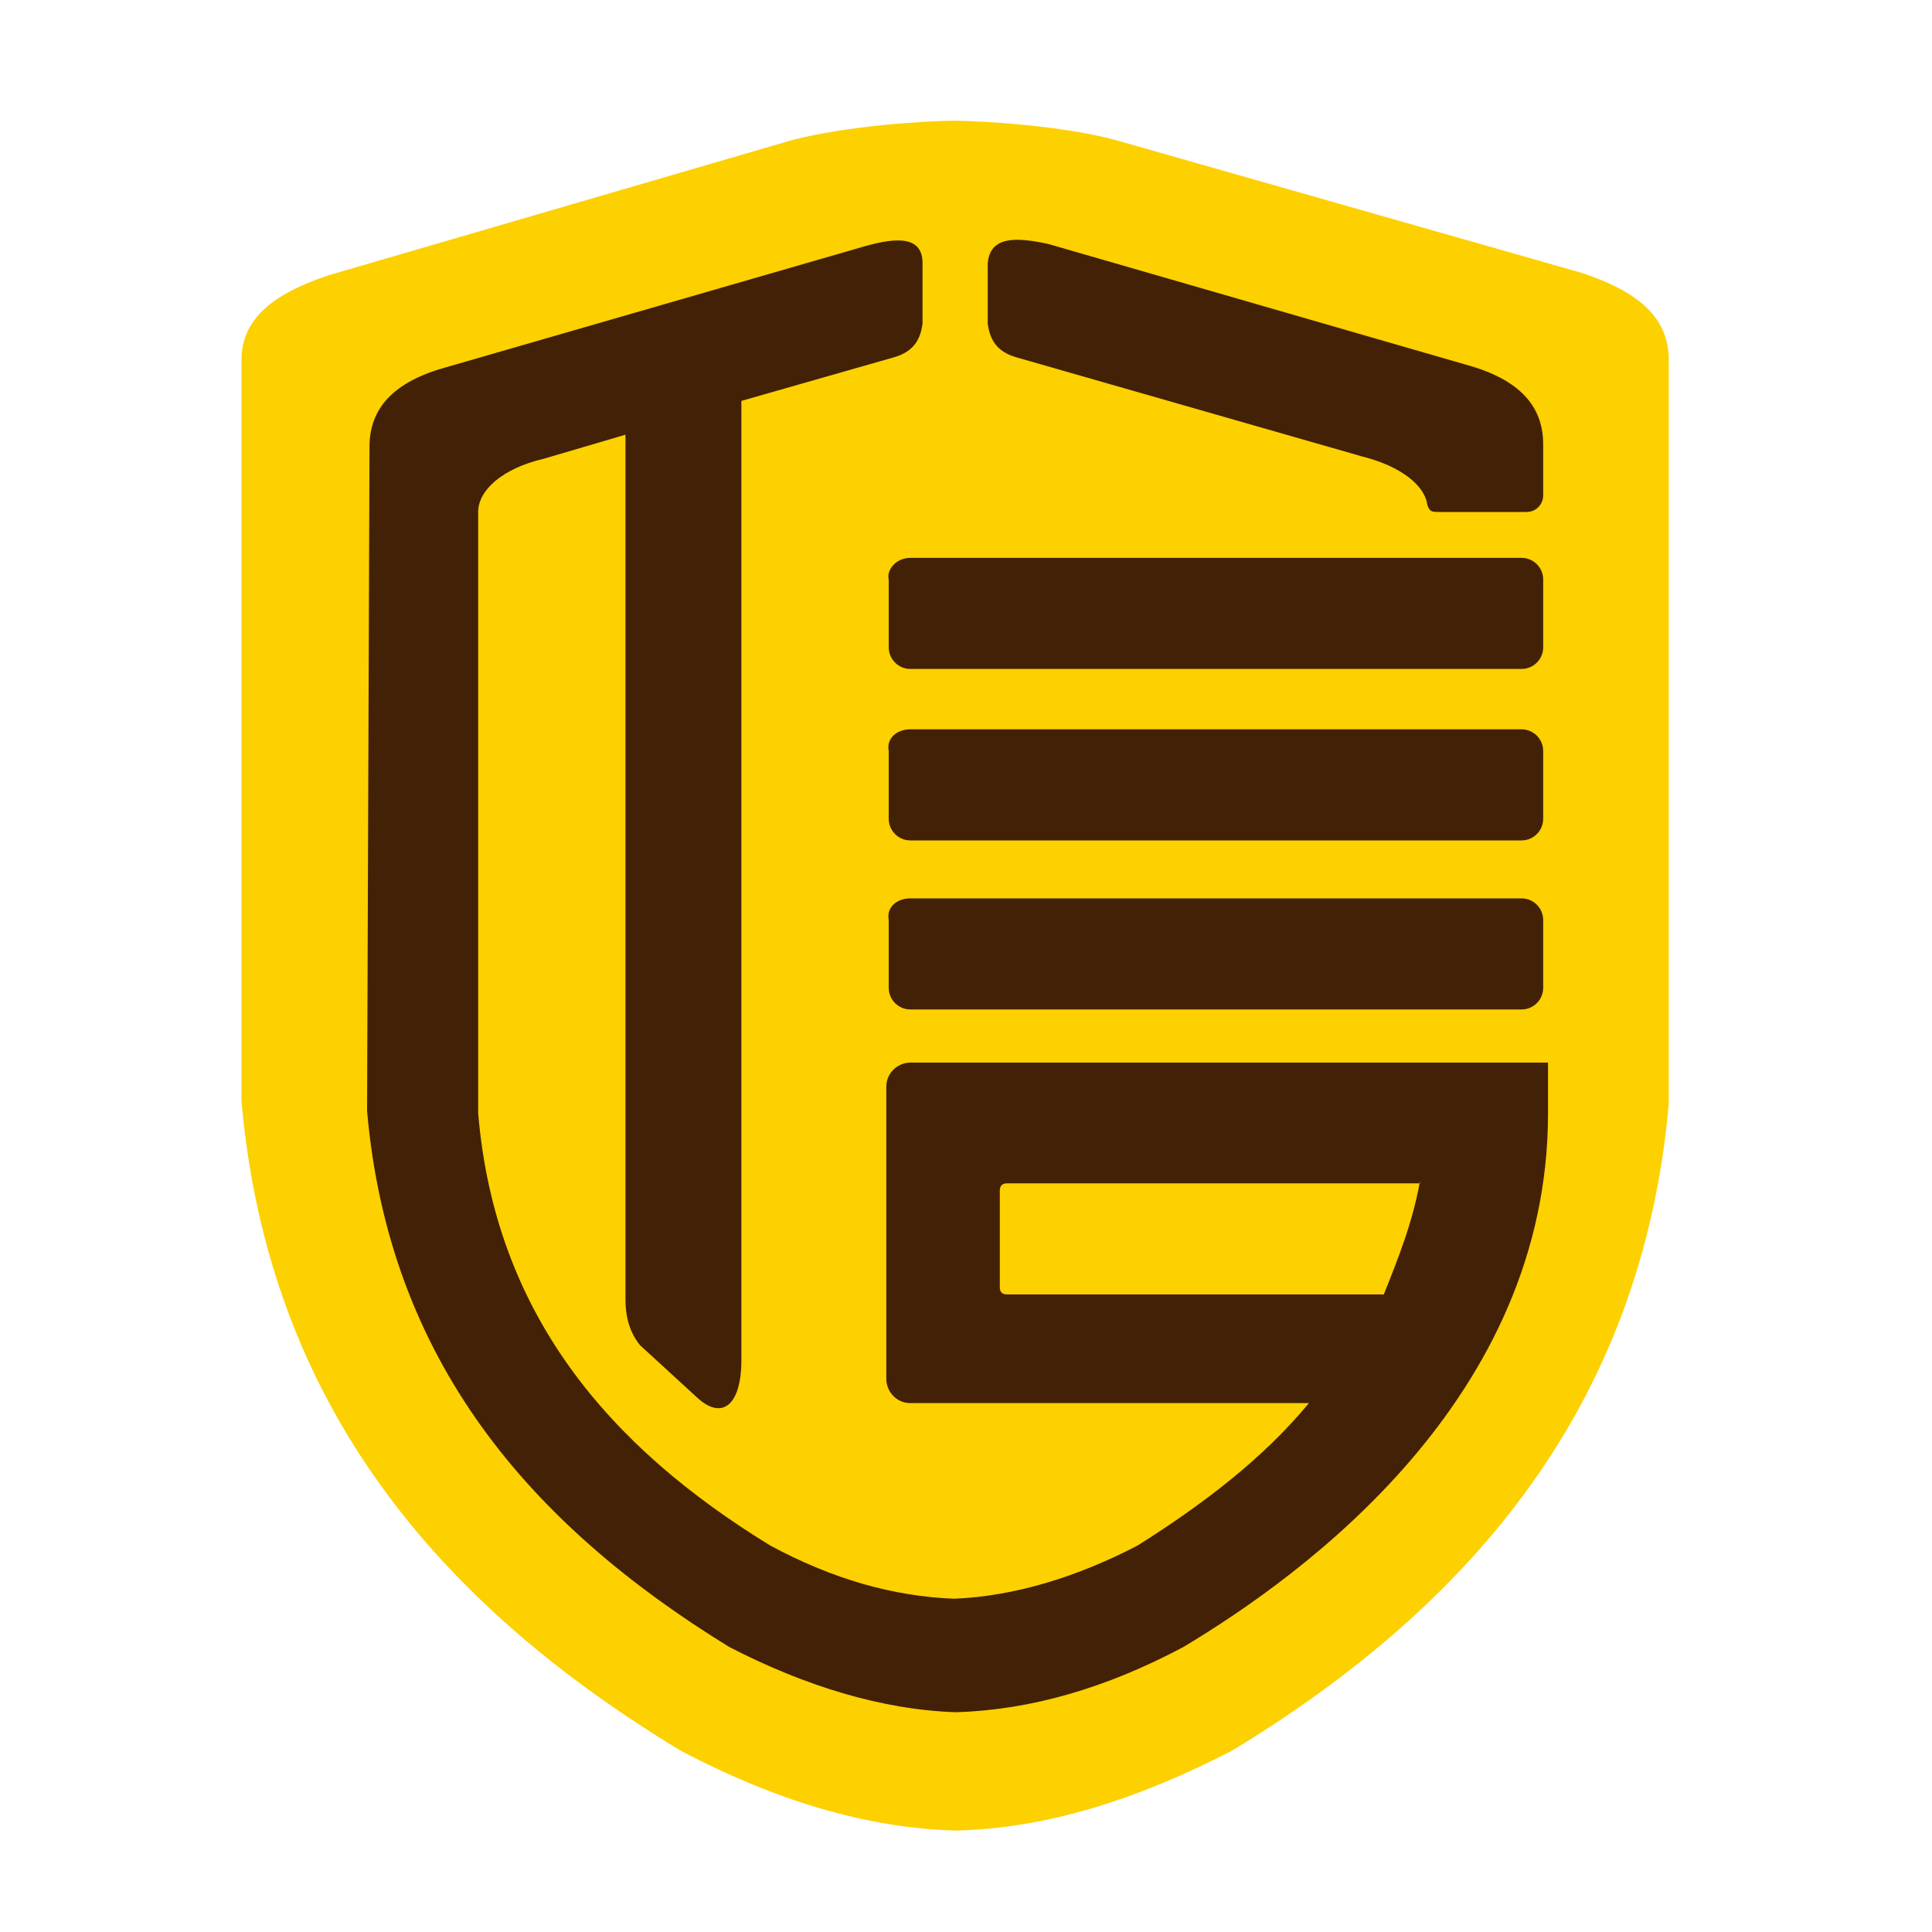
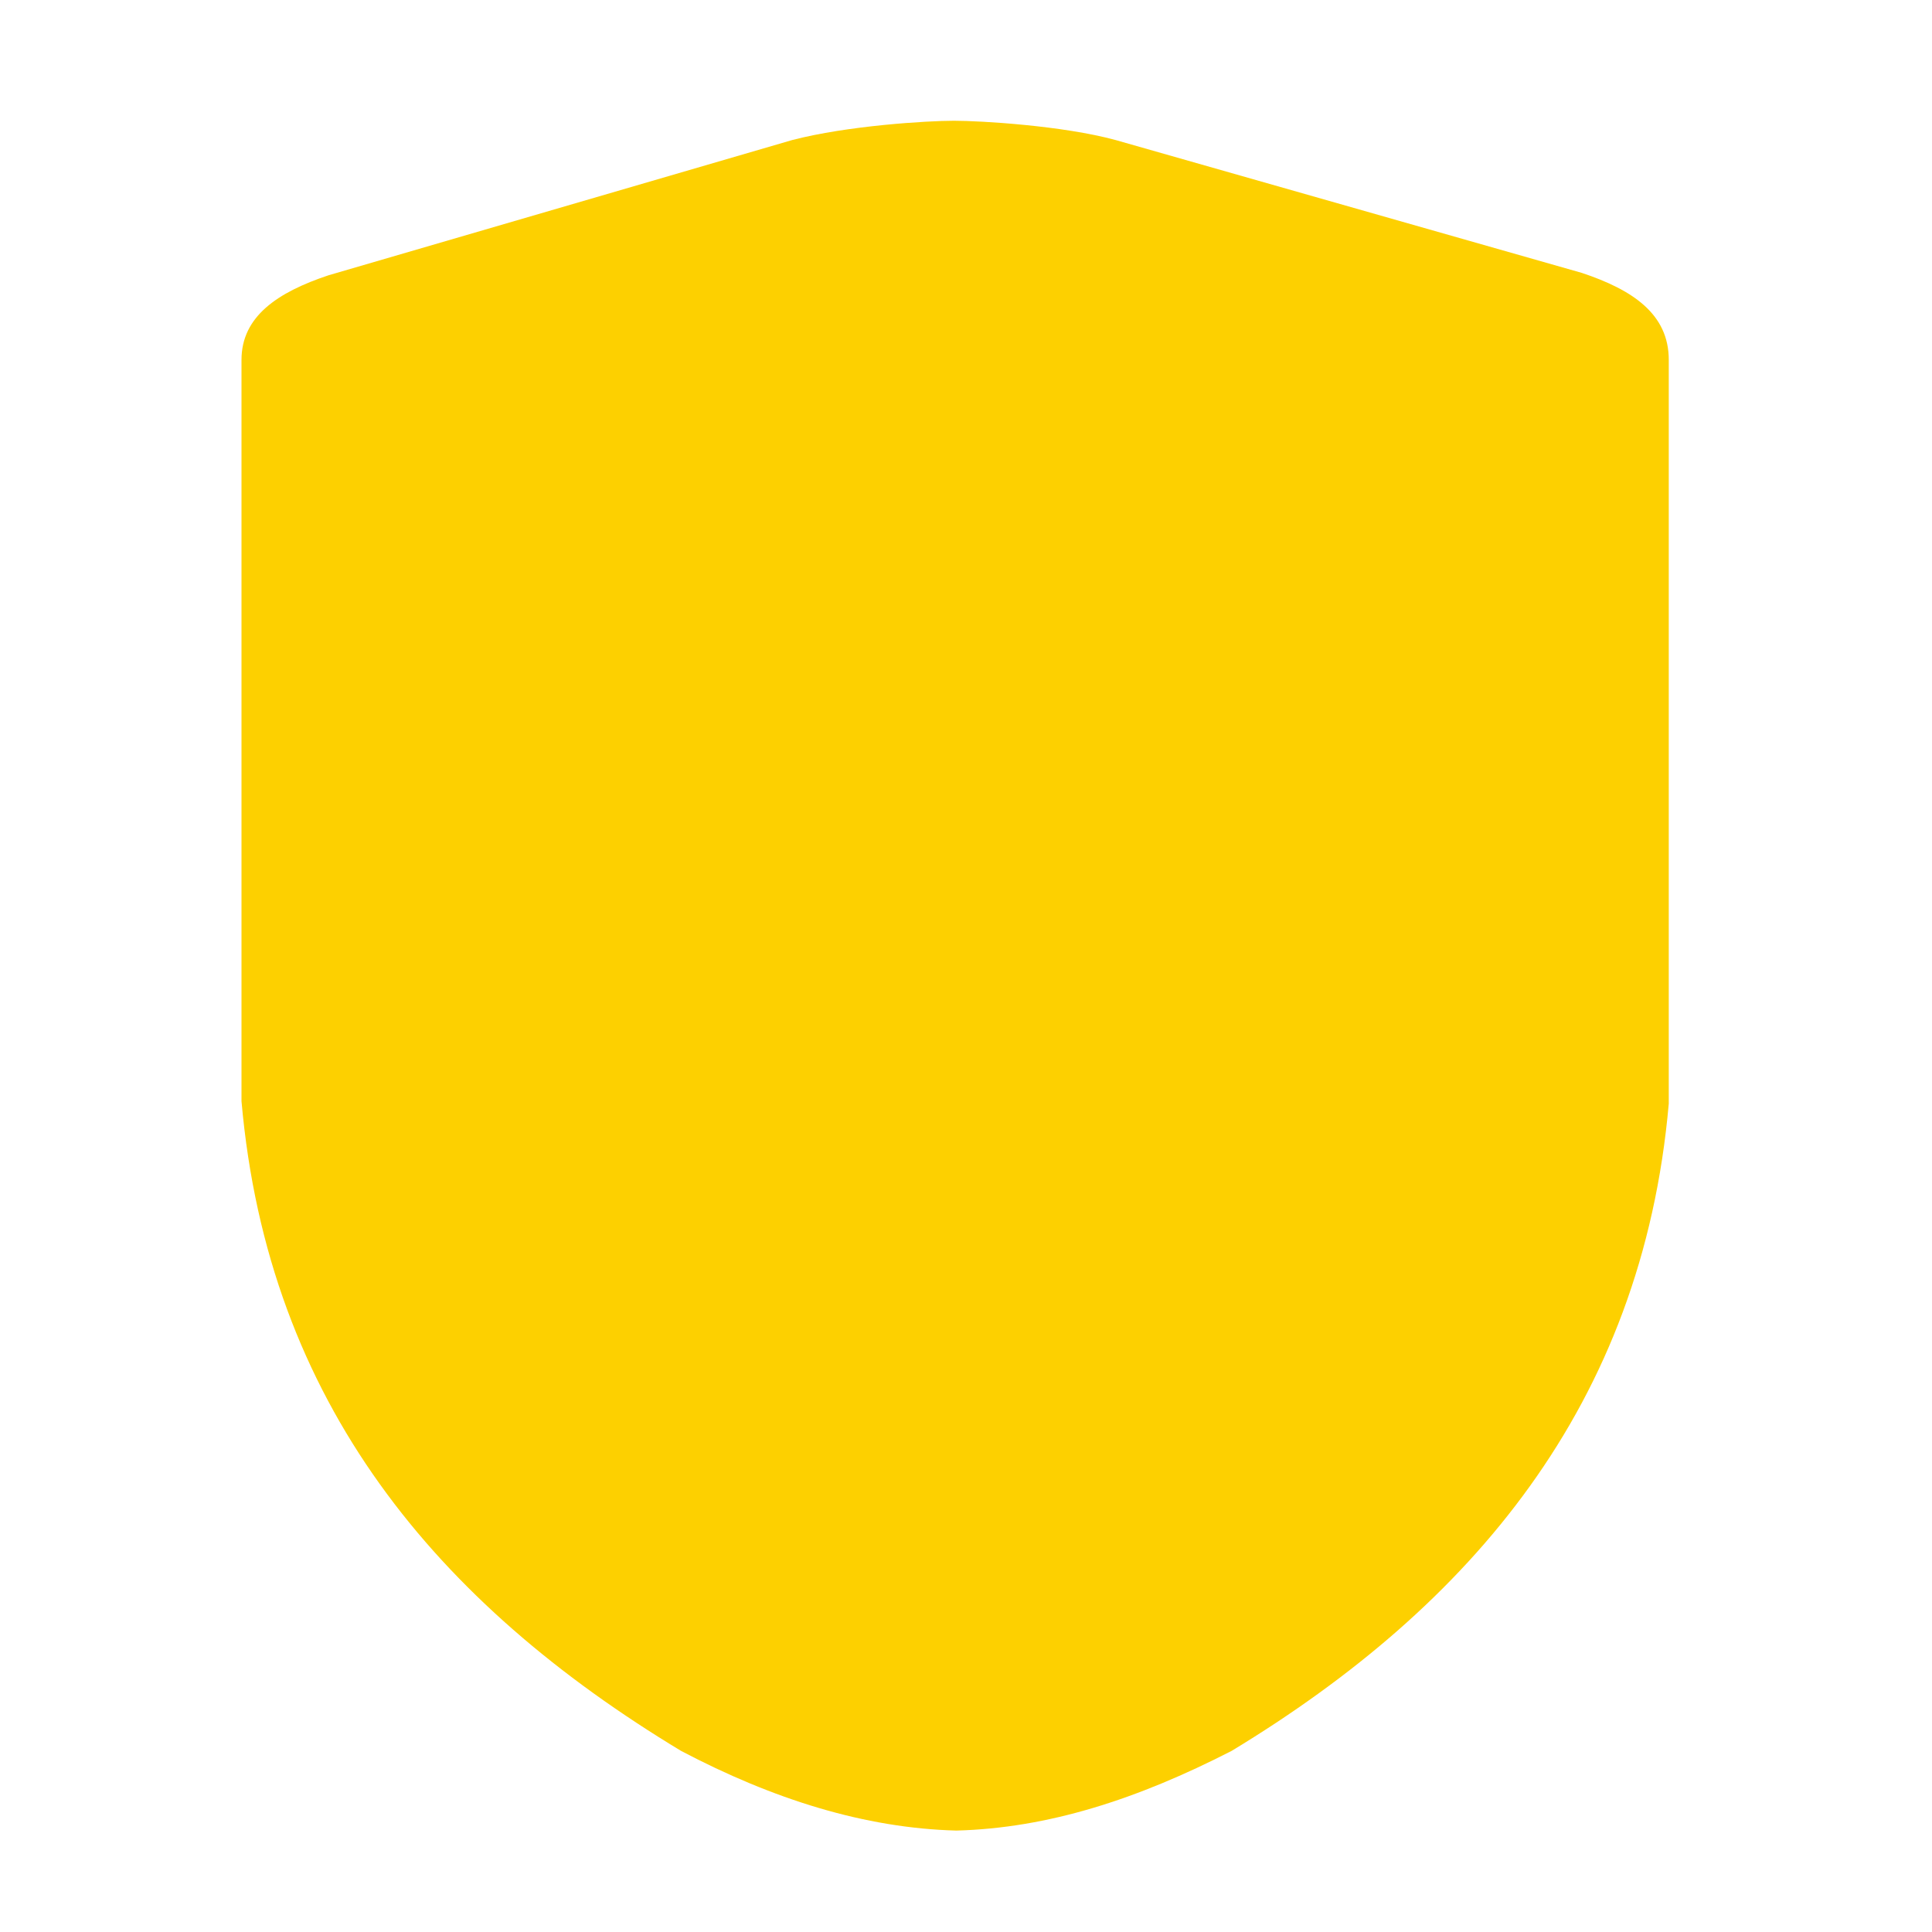
<svg xmlns="http://www.w3.org/2000/svg" width="80px" height="80px" viewBox="0 0 80 80" version="1.1">
  <title>编组 5</title>
  <g id="页面-1" stroke="none" stroke-width="1" fill="none" fill-rule="evenodd">
    <g id="启信宝logo" transform="translate(-66, -379)">
      <g id="编组-5" transform="translate(66, 379)">
        <g id="logosvg" transform="translate(10, 5)">
          <path d="M29.5,0 C28.4,0 25.1,0.2 22.8,0.8 L3.6,6.4 C1.5,7.1 0,8.1 0,9.9 L0,40.6 C1.1,53.1 8.1,61.4 18.2,67.5 C22,69.5 25.8,70.7 29.6,70.8 C33.4,70.7 37.1,69.5 41,67.5 C50.9,61.5 58,53.2 59.1,40.7 L59.1,9.9 C59.1,8 57.6,7 55.5,6.3 L36.2,0.8 C34,0.2 30.6,0 29.5,0 Z" id="Shape" fill="#FDD000" />
-           <path d="M5.2,41 C6.1,51.3 11.9,58.1 20.2,63.2 C23.3,64.8 26.5,65.8 29.6,65.9 C32.7,65.8 35.8,64.9 39,63.2 C44,60.2 54.1,52.9 54.1,41.1 L54.1,39 L53.1,39 L49.4,39 L27.7,39 C27.2,39 26.7,39.4 26.7,40 L26.7,52.1 C26.7,52.6 27.1,53.1 27.7,53.1 L44.2,53.1 C42.3,55.4 39.8,57.3 37.1,59 C34.6,60.3 32,61.1 29.5,61.2 C27,61.1 24.5,60.4 21.9,59 C15.2,54.9 10.5,49.4 9.8,41.1 L9.8,16.7 L9.8,16.5 L9.8,16.2 C9.8,15.3 10.8,14.4 12.5,14 L15.9,13 L15.9,48.8 C15.9,49.6 16.1,50.2 16.5,50.7 L18.9,52.9 C19.9,53.8 20.7,53.2 20.7,51.3 L20.7,11.6 L27,9.8 C27.7,9.6 28.1,9.2 28.2,8.4 L28.2,5.9 C28.2,4.8 27.2,4.8 25.8,5.2 L8.5,10.2 C6.3,10.8 5.3,11.9 5.3,13.5 L5.2,41 Z M50.7,10.1 C52.9,10.7 53.9,11.8 53.9,13.4 L53.9,15.5 C53.9,15.9 53.6,16.2 53.2,16.2 L49.6,16.2 C49.3,16.2 49.2,16.2 49.1,15.9 C49,15.1 48,14.3 46.4,13.9 L32.1,9.8 C31.4,9.6 31,9.2 30.9,8.4 L30.9,5.9 C31,4.8 32,4.8 33.4,5.1 L50.7,10.1 Z M53,18.1 C53.5,18.1 53.9,18.5 53.9,19 L53.9,21.8 C53.9,22.3 53.5,22.7 53,22.7 L27.7,22.7 C27.2,22.7 26.8,22.3 26.8,21.8 L26.8,19 C26.7,18.6 27.1,18.1 27.7,18.1 L53,18.1 Z M53,25.2 C53.5,25.2 53.9,25.6 53.9,26.1 L53.9,28.9 C53.9,29.4 53.5,29.8 53,29.8 L27.7,29.8 C27.2,29.8 26.8,29.4 26.8,28.9 L26.8,26.1 C26.7,25.6 27.1,25.2 27.7,25.2 L53,25.2 Z M53,32.2 C53.5,32.2 53.9,32.6 53.9,33.1 L53.9,35.9 C53.9,36.4 53.5,36.8 53,36.8 L27.7,36.8 C27.2,36.8 26.8,36.4 26.8,35.9 L26.8,33.1 C26.7,32.6 27.1,32.2 27.7,32.2 L53,32.2 Z M48.8,43.9 C48.5,45.6 47.9,47.1 47.3,48.6 L31.7,48.6 C31.5,48.6 31.4,48.5 31.4,48.3 L31.4,44.3 C31.4,44.1 31.5,44 31.7,44 L48.8,44 L48.8,43.9 Z" id="Shape" fill="#432107" />
        </g>
      </g>
    </g>
  </g>
</svg>